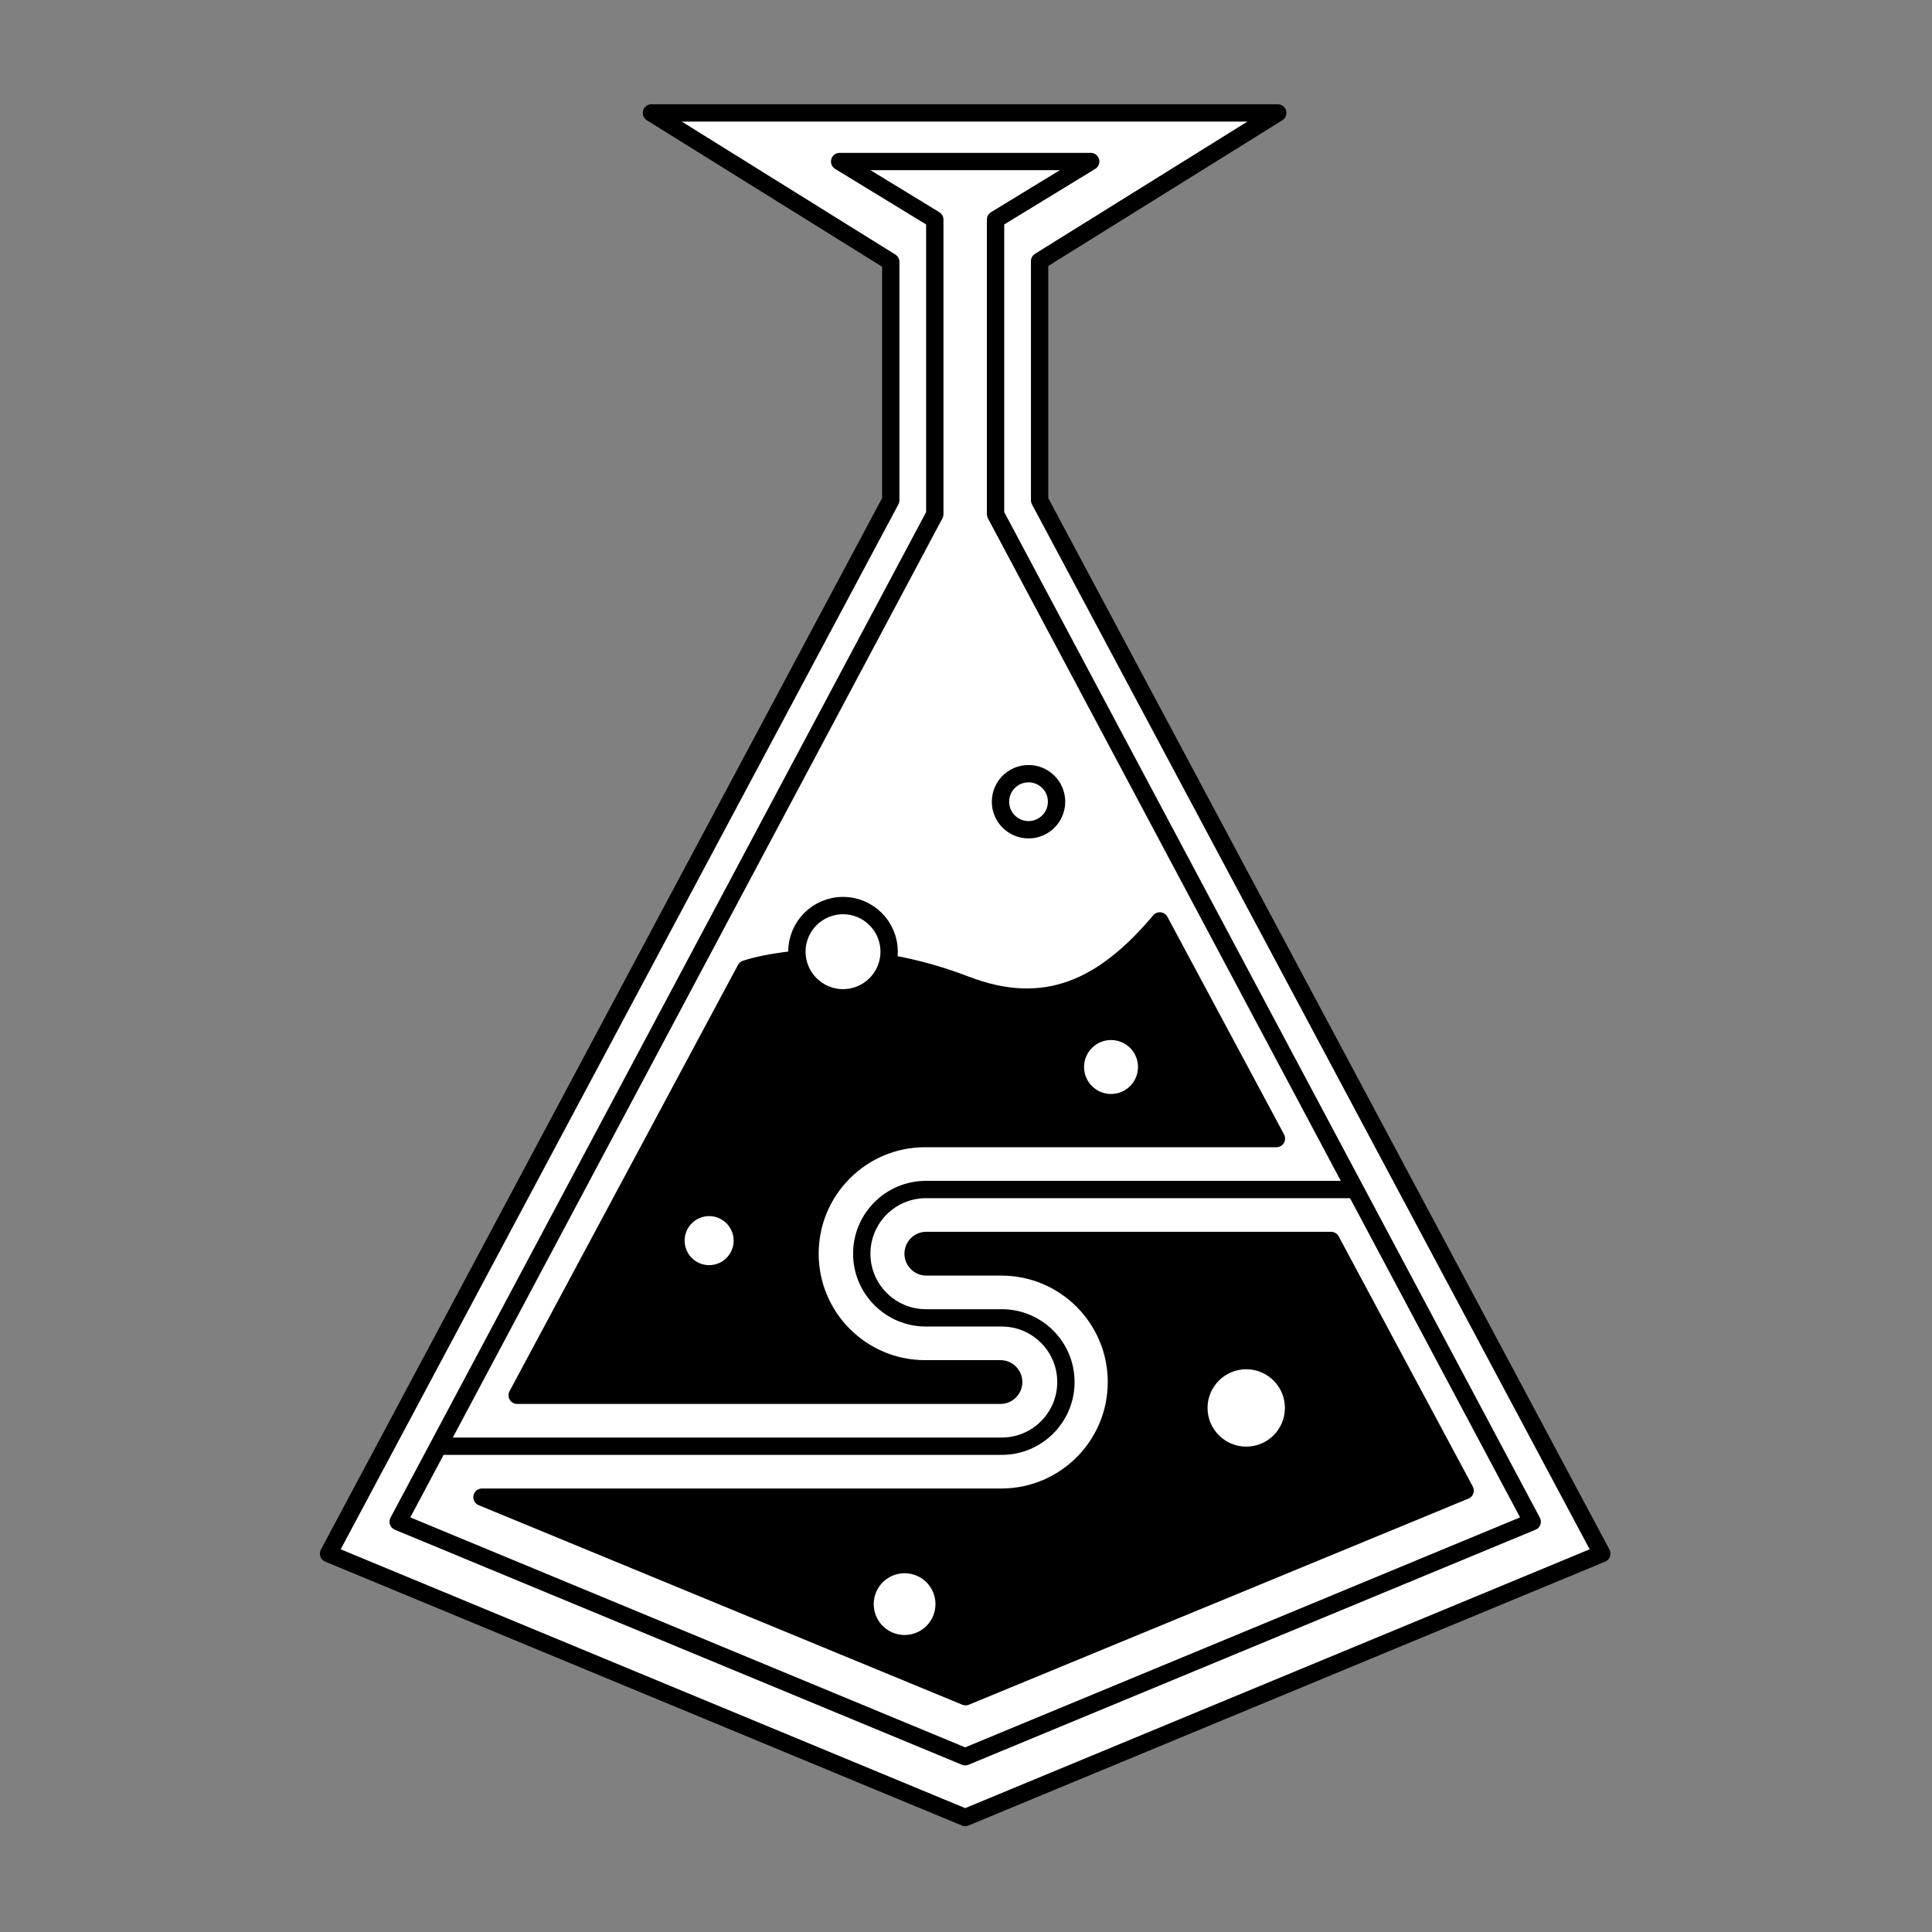
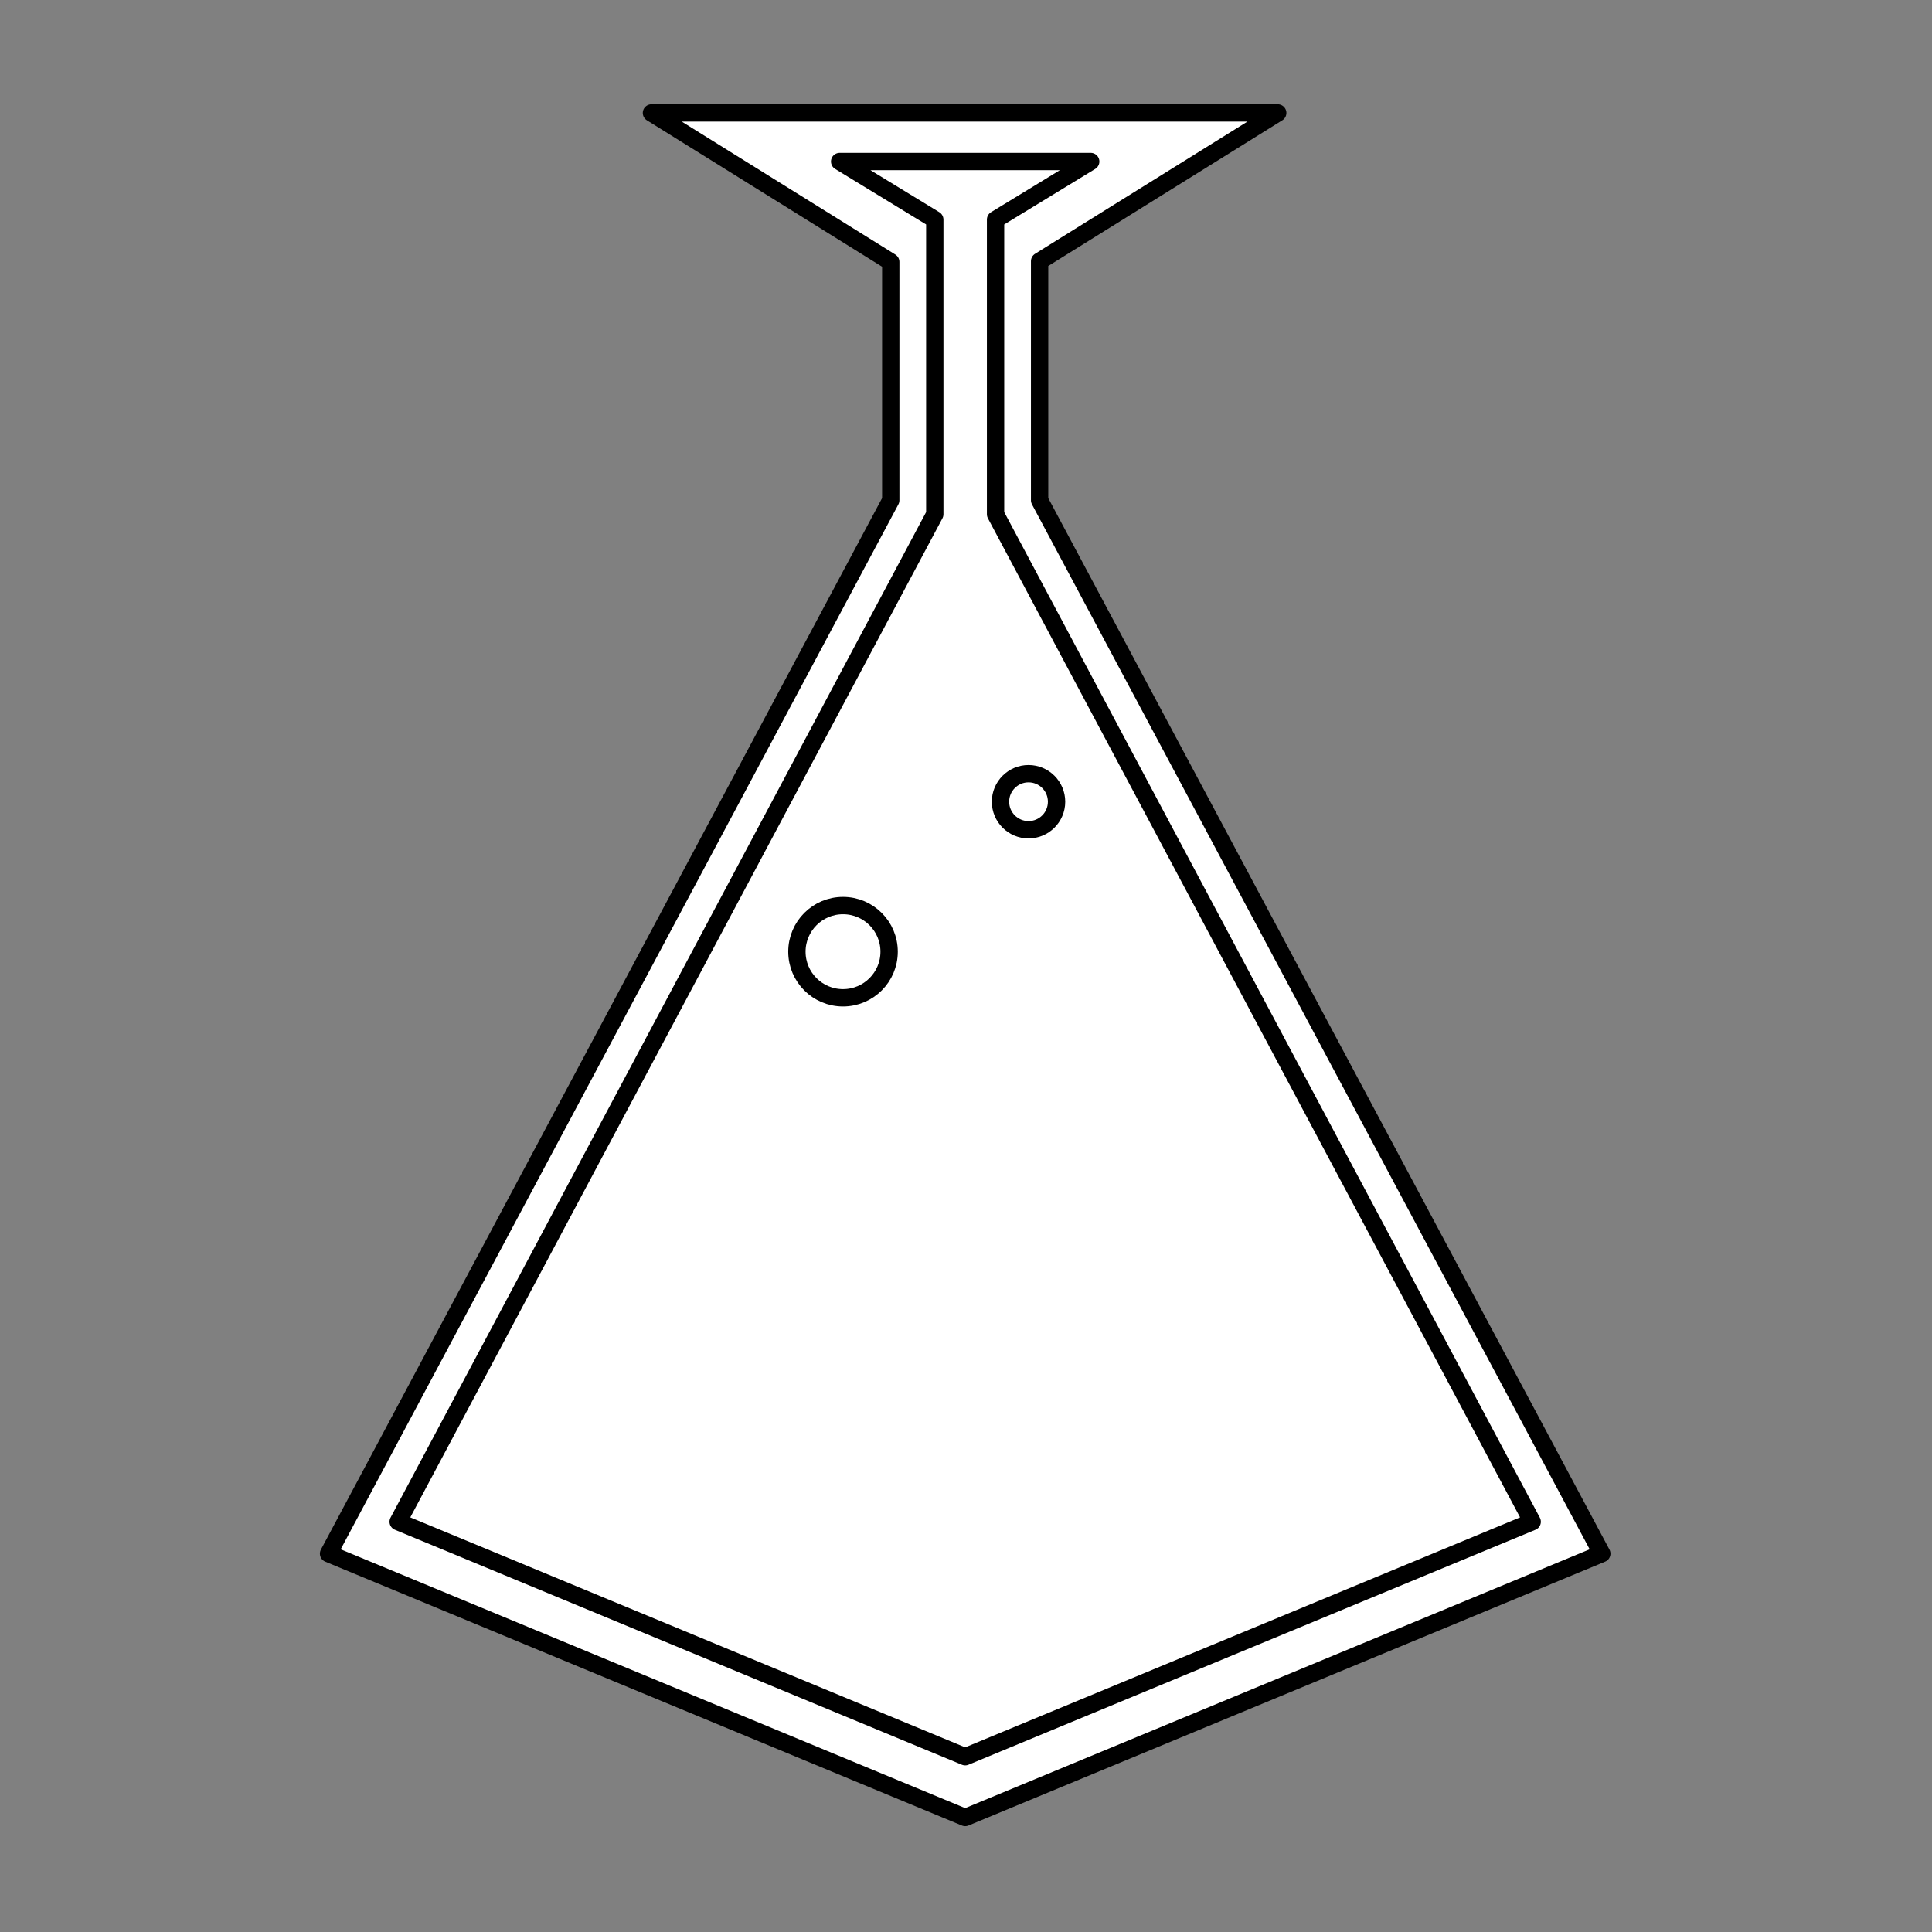
<svg xmlns="http://www.w3.org/2000/svg" xmlns:ns1="http://www.serif.com/" width="100%" height="100%" viewBox="0 0 2778 2778" version="1.1" xml:space="preserve" style="fill-rule:evenodd;clip-rule:evenodd;stroke-linecap:round;stroke-linejoin:round;stroke-miterlimit:1.5;">
  <rect x="0" y="0" width="2778" height="2778" fill="#808080" stroke="none" />
  <g id="ICON" transform="matrix(2.097,0,0,2.097,-1527.97,-1360.08)">
    <g id="FLASK" transform="matrix(0.465,0,0,0.465,744.623,694.234)">
      <path d="M1279.14,639.54L1279.14,288.01L926.258,68.348L1849.79,68.348L1498.64,286.935L1498.64,639.54C1498.64,639.54 2327.66,2192.83 2327.66,2192.83L1388.89,2581.91L450.12,2192.83L1279.14,639.54Z" style="fill:white;" />
      <clipPath id="_clip1">
        <path d="M1279.14,639.54L1279.14,288.01L926.258,68.348L1849.79,68.348L1498.64,286.935L1498.64,639.54C1498.64,639.54 2327.66,2192.83 2327.66,2192.83L1388.89,2581.91L450.12,2192.83L1279.14,639.54Z" />
      </clipPath>
      <g clip-path="url(#_clip1)">
        <path id="Inner-Flask" ns1:id="Inner Flask" d="M1344.08,660.119L1344.08,225.622L1203.78,140L1574,140L1433.69,225.622L1433.69,660.119L2225,2145.77L1388.89,2492.3L552.778,2145.77L1344.08,660.119Z" style="fill:white;" />
        <clipPath id="_clip2">
-           <path id="Inner-Flask1" ns1:id="Inner Flask" d="M1344.08,660.119L1344.08,225.622L1203.78,140L1574,140L1433.69,225.622L1433.69,660.119L2225,2145.77L1388.89,2492.3L552.778,2145.77L1344.08,660.119Z" />
-         </clipPath>
+           </clipPath>
        <g clip-path="url(#_clip2)">
          <g transform="matrix(1.131,0,0,1.131,-181.312,-258.314)">
            <g id="Liquid">
-               <path id="Liquid1" ns1:id="Liquid" d="M1865.36,1758.9L2040.18,2085.05L1388.89,2353.74L758.327,2093.6L1435.56,2093.6L1436,2093.6C1518.57,2093.36 1585.53,2026.2 1585.53,1943.51C1585.53,1860.68 1518.36,1793.44 1435.6,1793.41L1435.6,1793.41L1337.69,1793.41C1328.17,1793.41 1320.44,1785.68 1320.44,1776.16C1320.44,1766.63 1328.17,1758.9 1337.69,1758.9L1865.36,1758.9ZM1794.15,1626.05L1336,1626.05L1335.97,1626.05C1253.21,1626.06 1186.02,1693.31 1186.02,1776.14C1186.02,1858.98 1253.23,1926.24 1336,1926.24L1434.31,1926.24C1443.83,1926.24 1451.56,1933.97 1451.56,1943.49C1451.56,1953.02 1443.83,1960.75 1434.31,1960.75L804.225,1960.75L1102.1,1404.97C1104.21,1404.16 1225.77,1362.6 1388.89,1425.43C1492.64,1465.39 1568.97,1429.21 1642.08,1342.31L1794.15,1626.05Z" style="stroke:black;stroke-width:22.6px;" />
+               <path id="Liquid1" ns1:id="Liquid" d="M1865.36,1758.9L2040.18,2085.05L1388.89,2353.74L758.327,2093.6L1435.56,2093.6L1436,2093.6C1518.57,2093.36 1585.53,2026.2 1585.53,1943.51C1585.53,1860.68 1518.36,1793.44 1435.6,1793.41L1435.6,1793.41L1337.69,1793.41C1328.17,1793.41 1320.44,1785.68 1320.44,1776.16C1320.44,1766.63 1328.17,1758.9 1337.69,1758.9L1865.36,1758.9ZM1794.15,1626.05L1336,1626.05C1253.21,1626.06 1186.02,1693.31 1186.02,1776.14C1186.02,1858.98 1253.23,1926.24 1336,1926.24L1434.31,1926.24C1443.83,1926.24 1451.56,1933.97 1451.56,1943.49C1451.56,1953.02 1443.83,1960.75 1434.31,1960.75L804.225,1960.75L1102.1,1404.97C1104.21,1404.16 1225.77,1362.6 1388.89,1425.43C1492.64,1465.39 1568.97,1429.21 1642.08,1342.31L1794.15,1626.05Z" style="stroke:black;stroke-width:22.6px;" />
            </g>
          </g>
          <g id="S-Line" transform="matrix(1.131,0,0,1.131,-181.312,-258.314)">
            <path d="M693.635,2027.17L1436,2027.17C1482.18,2027.17 1519.67,1989.68 1519.67,1943.5C1519.67,1897.32 1482.18,1859.83 1436,1859.83C1389.82,1859.83 1435.97,1859.83 1435.97,1859.83L1337.16,1859.83C1290.98,1859.83 1253.49,1822.33 1253.49,1776.15C1253.49,1729.97 1290.98,1692.48 1337.16,1692.48C1383.34,1692.48 1905.25,1692.48 1905.25,1692.48" style="fill:none;stroke:black;stroke-width:22.6px;stroke-linejoin:miter;stroke-miterlimit:5.152;" />
          </g>
        </g>
        <path id="Inner-Flask2" ns1:id="Inner Flask" d="M1344.08,660.119L1344.08,225.622L1203.78,140L1574,140L1433.69,225.622L1433.69,660.119L2225,2145.77L1388.89,2492.3L552.778,2145.77L1344.08,660.119Z" style="fill:none;stroke:black;stroke-width:25.55px;stroke-linejoin:miter;stroke-miterlimit:5.152;" />
      </g>
      <path d="M1279.14,639.54L1279.14,288.01L926.258,68.348L1849.79,68.348L1498.64,286.935L1498.64,639.54C1498.64,639.54 2327.66,2192.83 2327.66,2192.83L1388.89,2581.91L450.12,2192.83L1279.14,639.54Z" style="fill:none;stroke:black;stroke-width:25.55px;stroke-linejoin:miter;stroke-miterlimit:5.152;" />
    </g>
    <g id="Bubbles" transform="matrix(1.02,0,0,1.02,-33.745,-29.809)">
      <g transform="matrix(0.815,0,0,0.815,-179.424,697.322)">
        <circle cx="1883.41" cy="1283.59" r="25.47" style="fill:white;" />
      </g>
      <g transform="matrix(1.021,0,0,1.021,-337.746,301.023)">
        <circle cx="1883.41" cy="1283.59" r="25.47" style="fill:white;" />
      </g>
      <g transform="matrix(0.647,0,0,0.647,5.585,668.619)">
        <circle cx="1883.41" cy="1283.59" r="25.47" style="fill:white;" />
      </g>
      <g transform="matrix(0.712,0,0,0.712,153.338,468.46)">
        <circle cx="1883.41" cy="1283.59" r="25.47" style="fill:white;" />
      </g>
      <g transform="matrix(1.217,0,0,1.217,-977.955,-257.274)">
        <circle cx="1883.41" cy="1283.59" r="25.47" style="fill:white;stroke:black;stroke-width:9.58px;" />
      </g>
      <g transform="matrix(0.74,0,0,0.74,45.138,254.182)">
        <circle cx="1883.41" cy="1283.59" r="25.47" style="fill:white;stroke:black;stroke-width:15.75px;" />
      </g>
    </g>
  </g>
</svg>